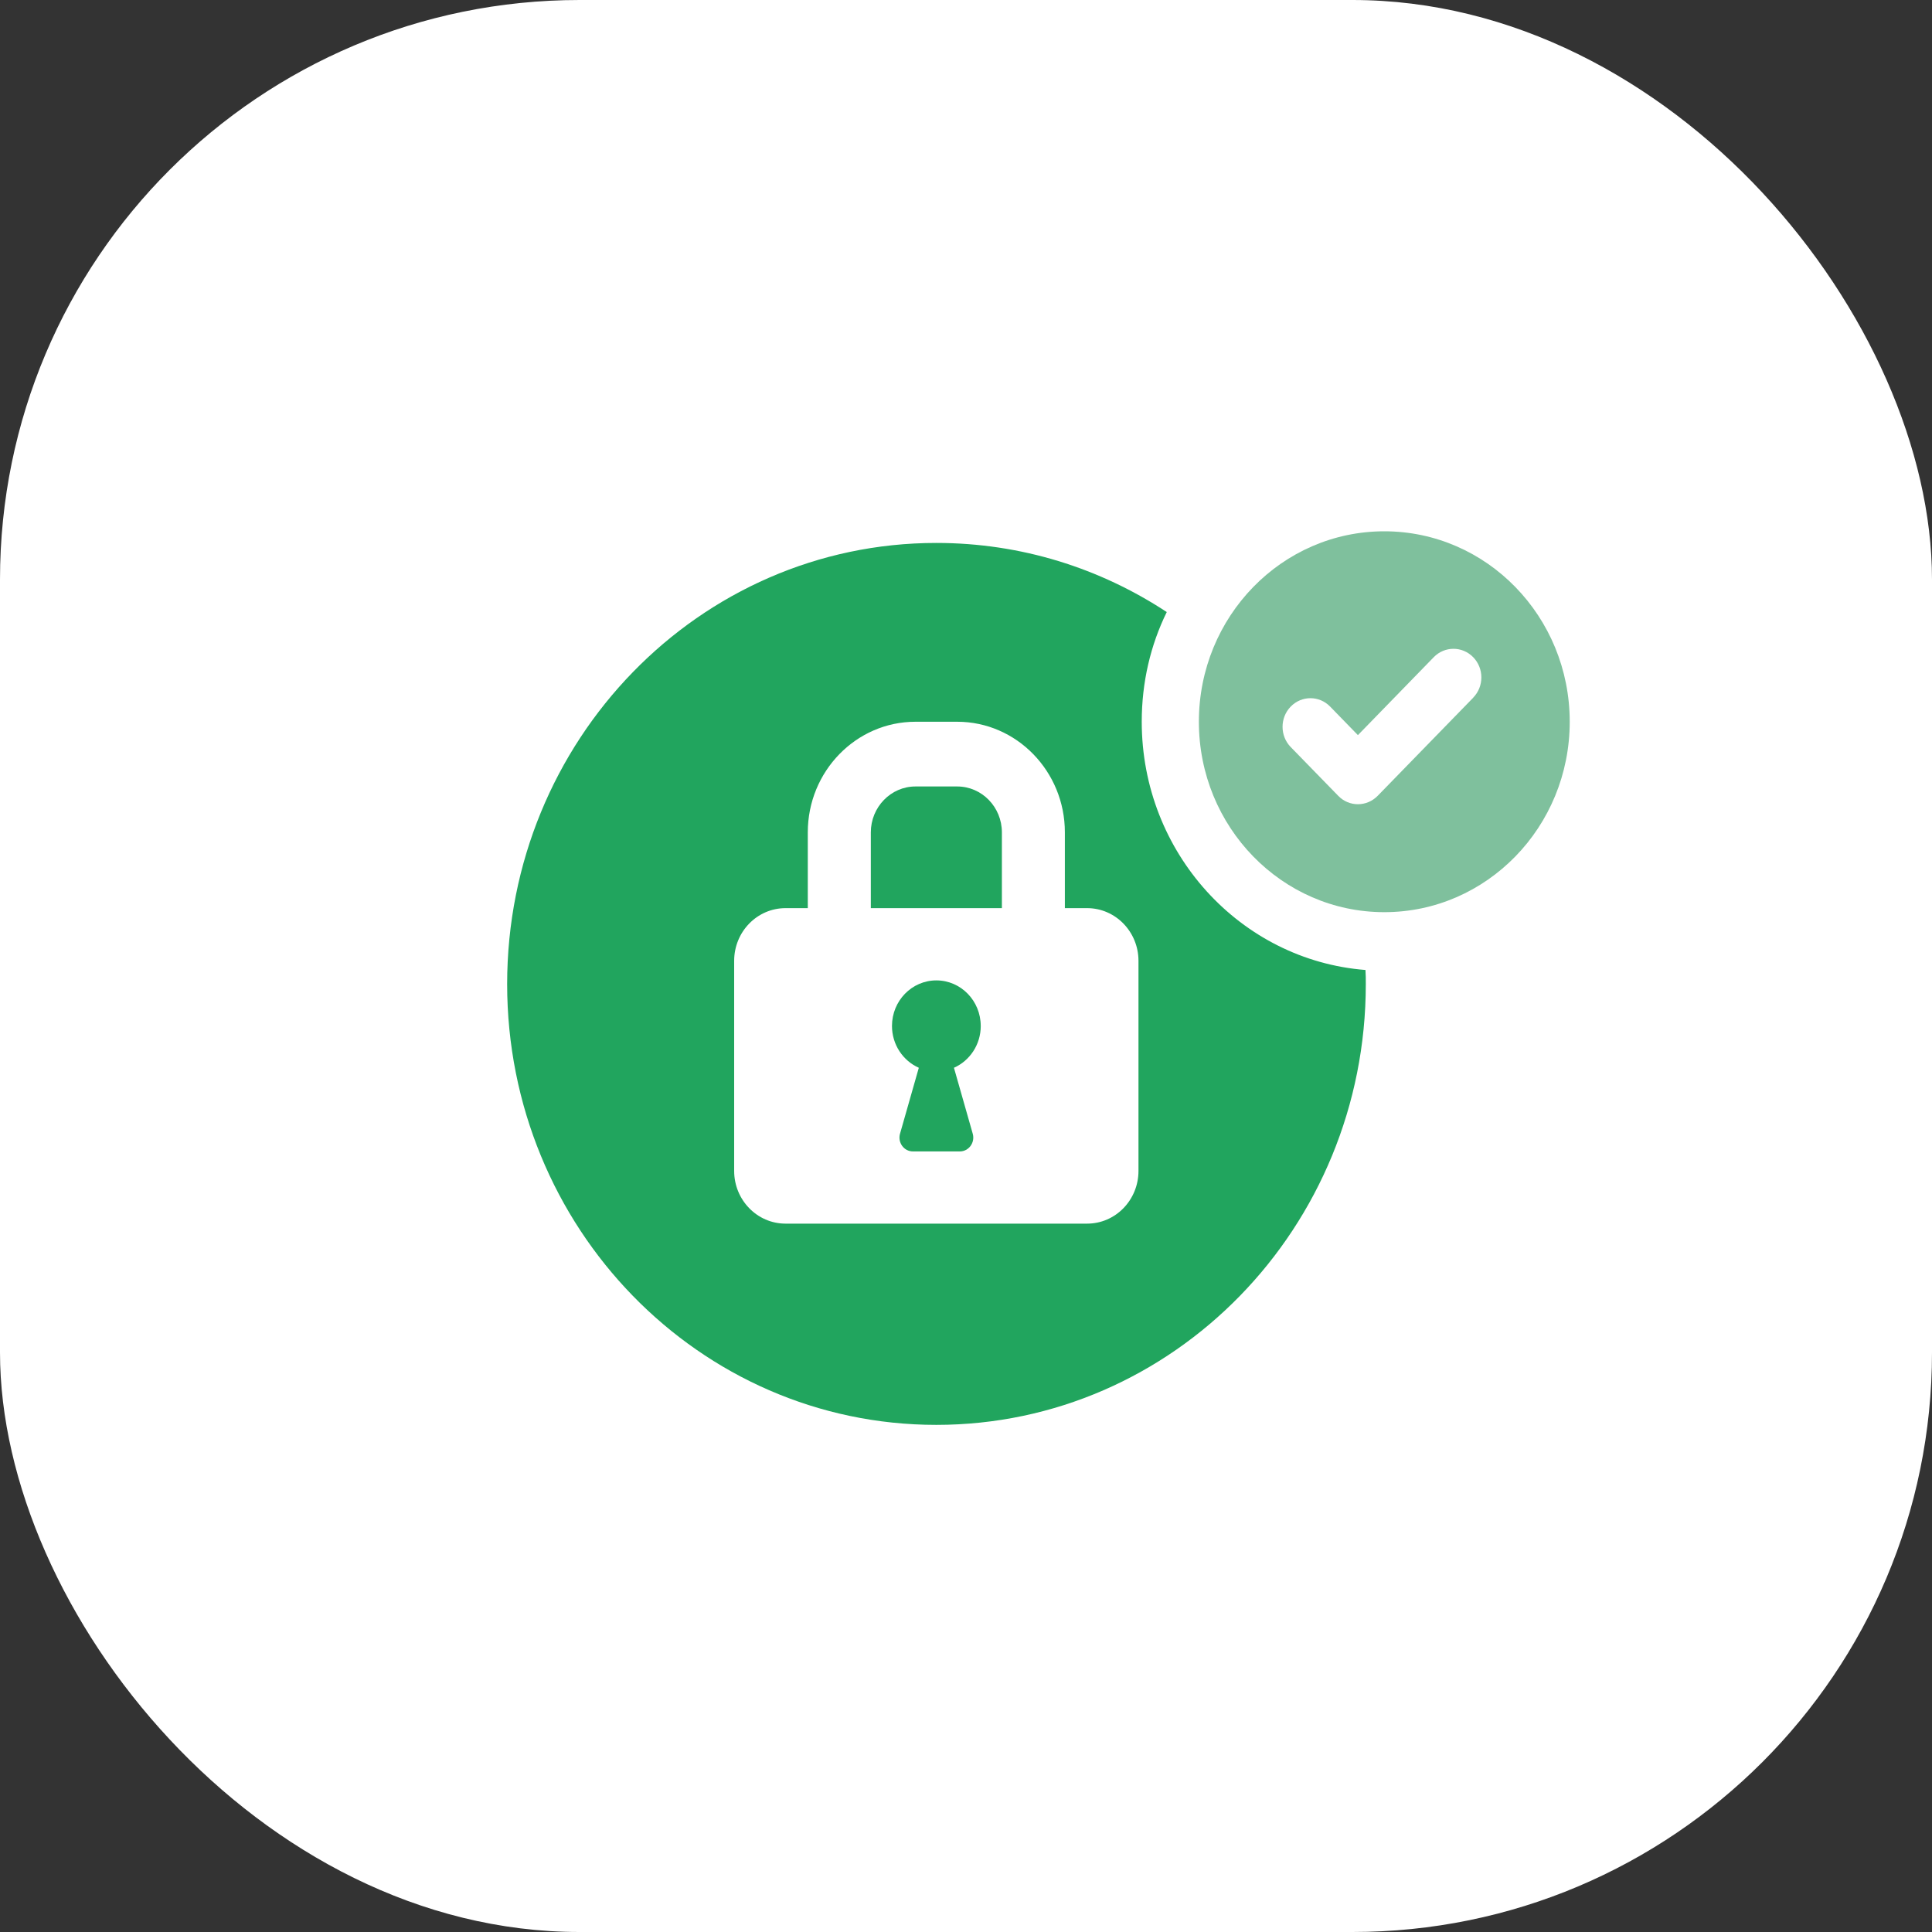
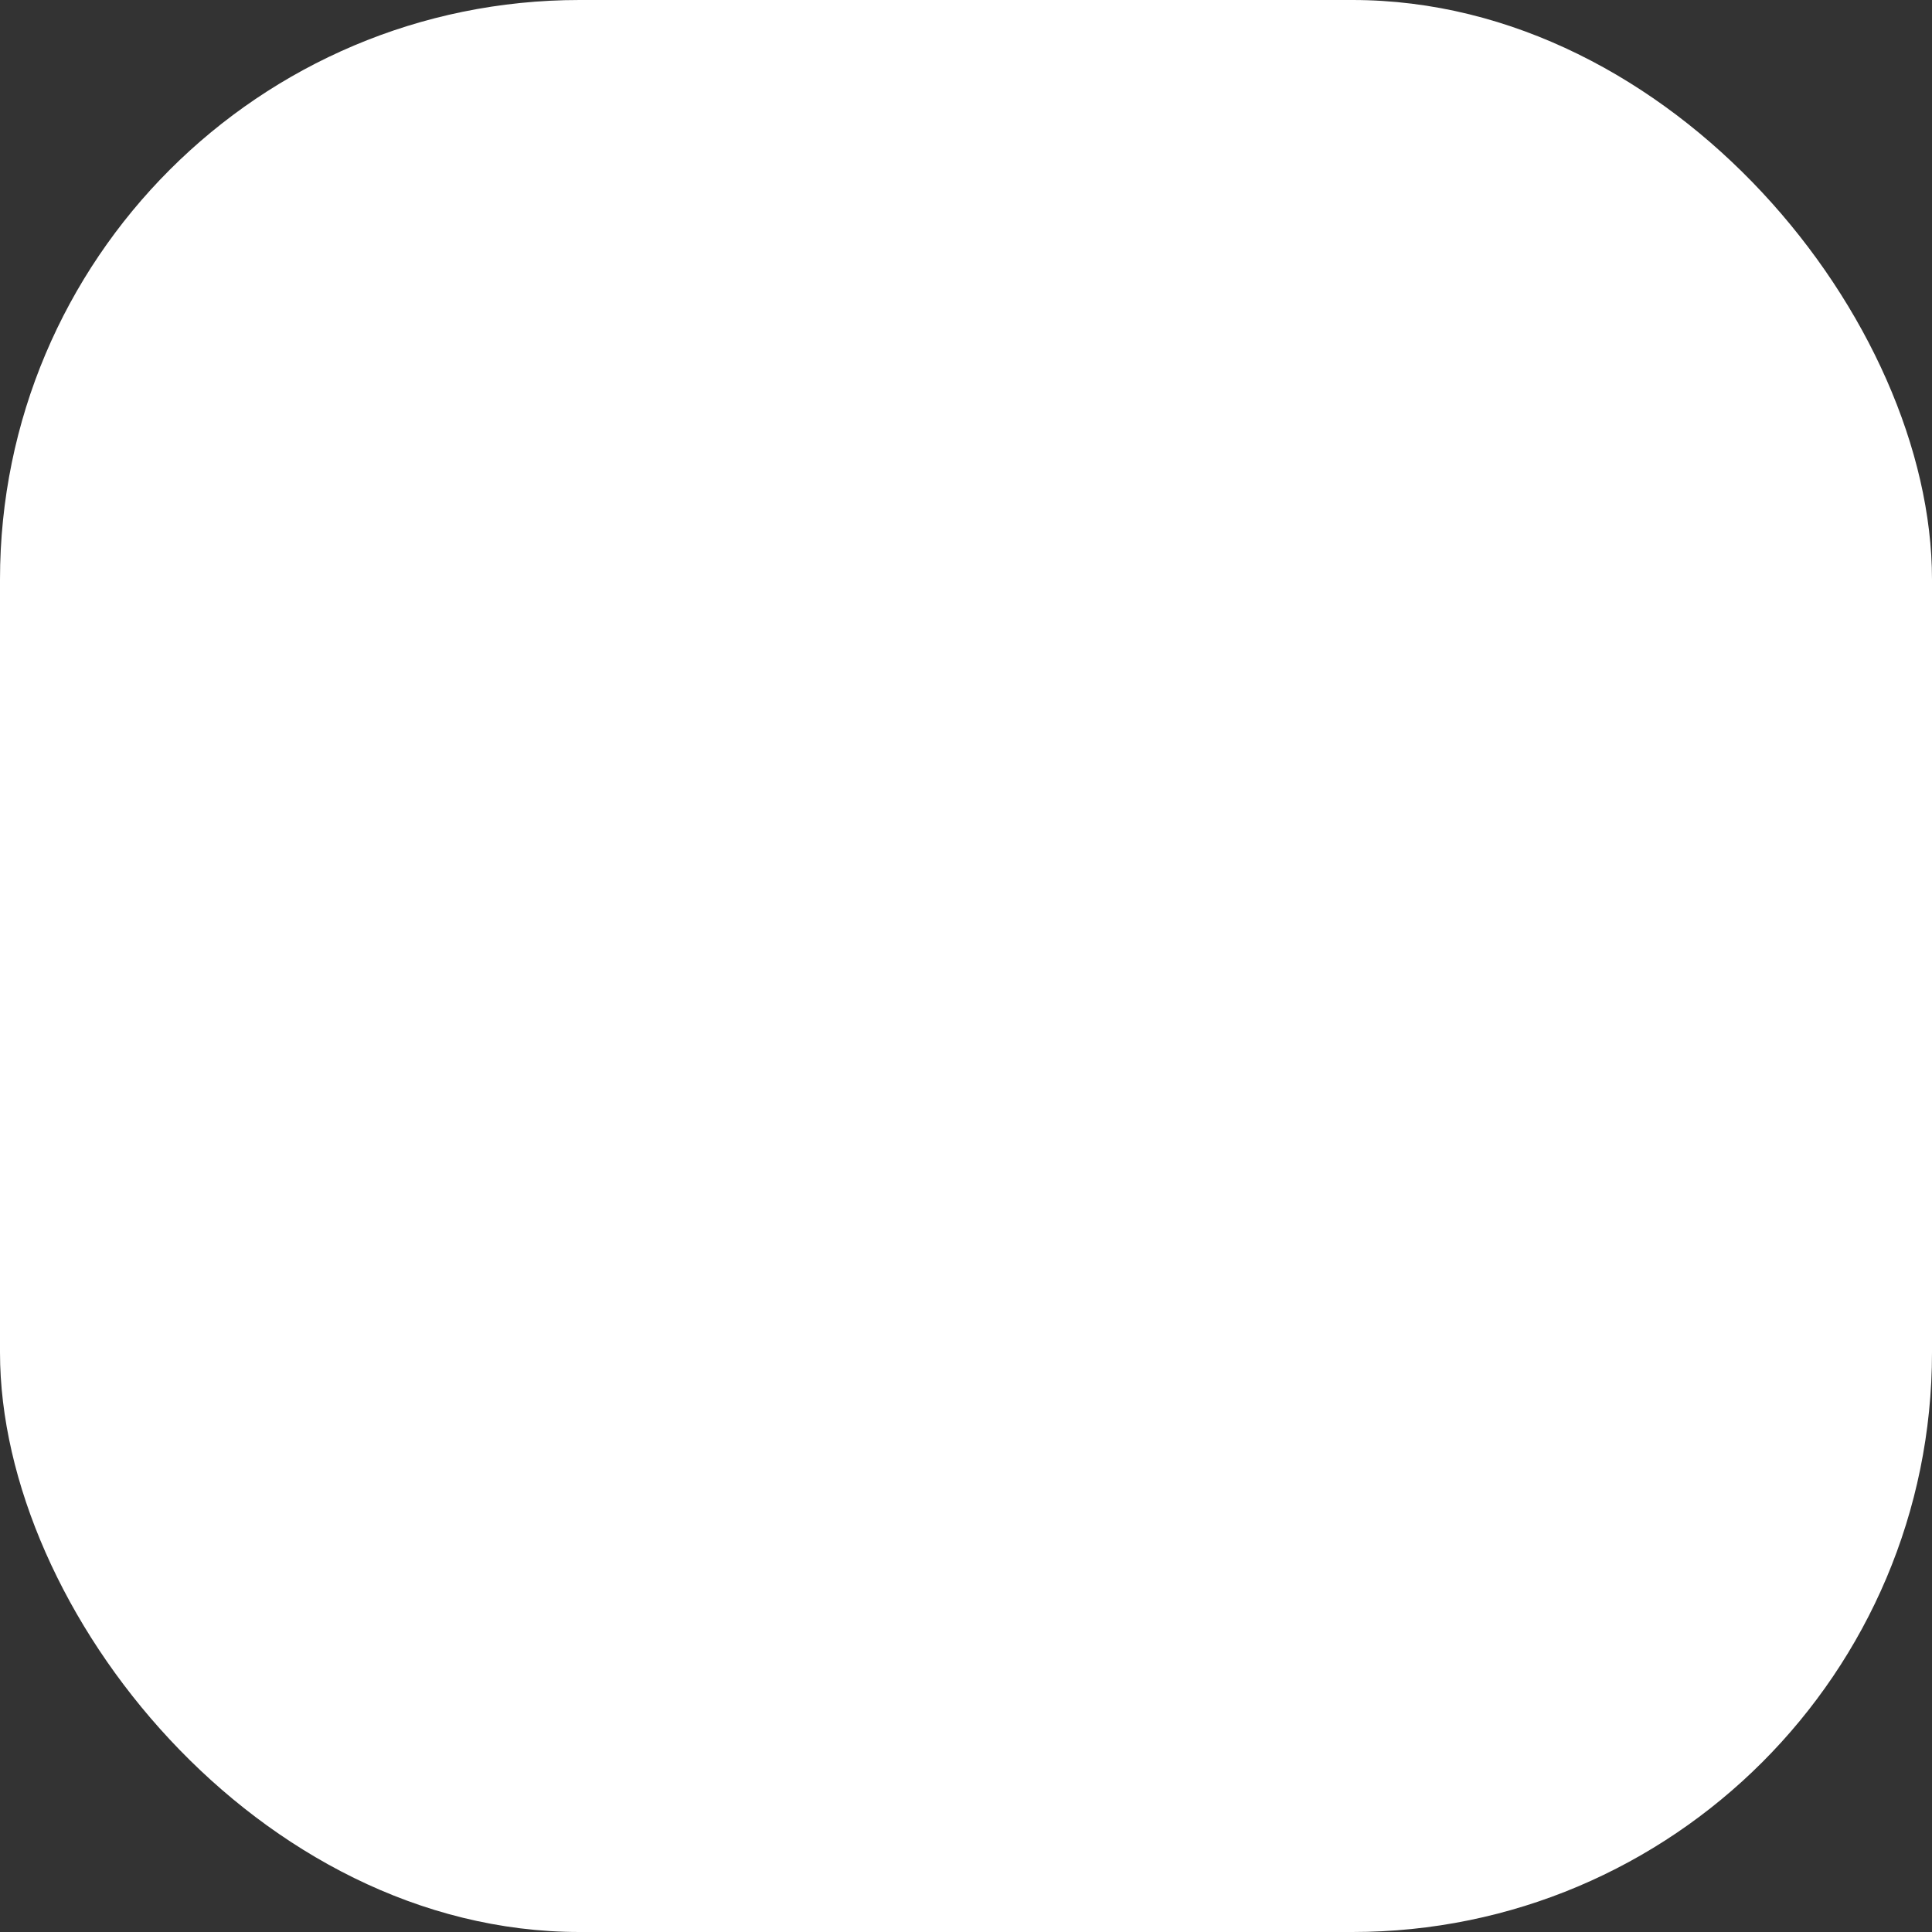
<svg xmlns="http://www.w3.org/2000/svg" width="80" height="80" viewBox="0 0 80 80" fill="none">
  <rect x="0" y="0" width="80" height="80" fill="#333333" stroke="none" />
  <rect width="80" height="80" rx="24" fill="white" />
  <g clip-path="url(#clip0_955_8072)">
-     <path d="M39.636 32.566H37.908C36.888 32.566 36.059 33.42 36.059 34.466V37.604H41.486V34.466C41.486 33.418 40.656 32.566 39.636 32.566Z" fill="#21A55E" />
-     <path d="M40.61 42.483C40.61 41.44 39.787 40.596 38.773 40.596C37.758 40.596 36.935 41.44 36.935 42.483C36.935 43.258 37.393 43.925 38.046 44.214L37.268 46.945C37.164 47.312 37.431 47.678 37.803 47.678H39.744C40.114 47.678 40.383 47.312 40.279 46.945L39.501 44.214C40.154 43.924 40.611 43.258 40.611 42.483H40.61Z" fill="#21A55E" />
    <path d="M56.541 40.165C51.361 39.76 47.277 35.31 47.277 29.884C47.277 28.251 47.642 26.707 48.313 25.344C45.555 23.53 42.288 22.482 38.771 22.482C28.952 22.482 21 30.664 21 40.749C21 50.834 28.952 59.001 38.771 59.001C48.589 59.001 56.555 50.834 56.555 40.749C56.555 40.554 56.555 40.36 56.541 40.165ZM47.142 48.484C47.142 49.69 46.191 50.668 45.015 50.668H32.528C31.353 50.668 30.4 49.69 30.4 48.484V39.787C30.4 38.581 31.352 37.604 32.528 37.604H33.449V34.465C33.449 31.94 35.449 29.886 37.907 29.886H39.635C42.094 29.886 44.094 31.94 44.094 34.465V37.604H45.015C46.189 37.604 47.142 38.582 47.142 39.787V48.484Z" fill="#21A55E" />
    <path d="M57.321 22C53.081 22 49.643 25.53 49.643 29.886C49.643 34.242 53.081 37.771 57.321 37.771C61.561 37.771 64.999 34.241 64.999 29.886C64.999 25.532 61.562 22 57.321 22ZM61.004 28.889L57.046 32.954C56.82 33.184 56.525 33.301 56.229 33.301C55.933 33.301 55.638 33.186 55.414 32.954L53.446 30.934C52.995 30.472 52.995 29.721 53.446 29.258C53.898 28.795 54.628 28.795 55.078 29.258L56.228 30.44L59.369 27.212C59.819 26.75 60.55 26.75 61.001 27.212C61.453 27.675 61.453 28.426 61.001 28.889H61.004Z" fill="#7FC09D" />
  </g>
  <defs>
    <clipPath id="clip0_955_8072">
-       <rect width="44" height="37" fill="white" transform="translate(21 22)" />
-     </clipPath>
+       </clipPath>
  </defs>
</svg>